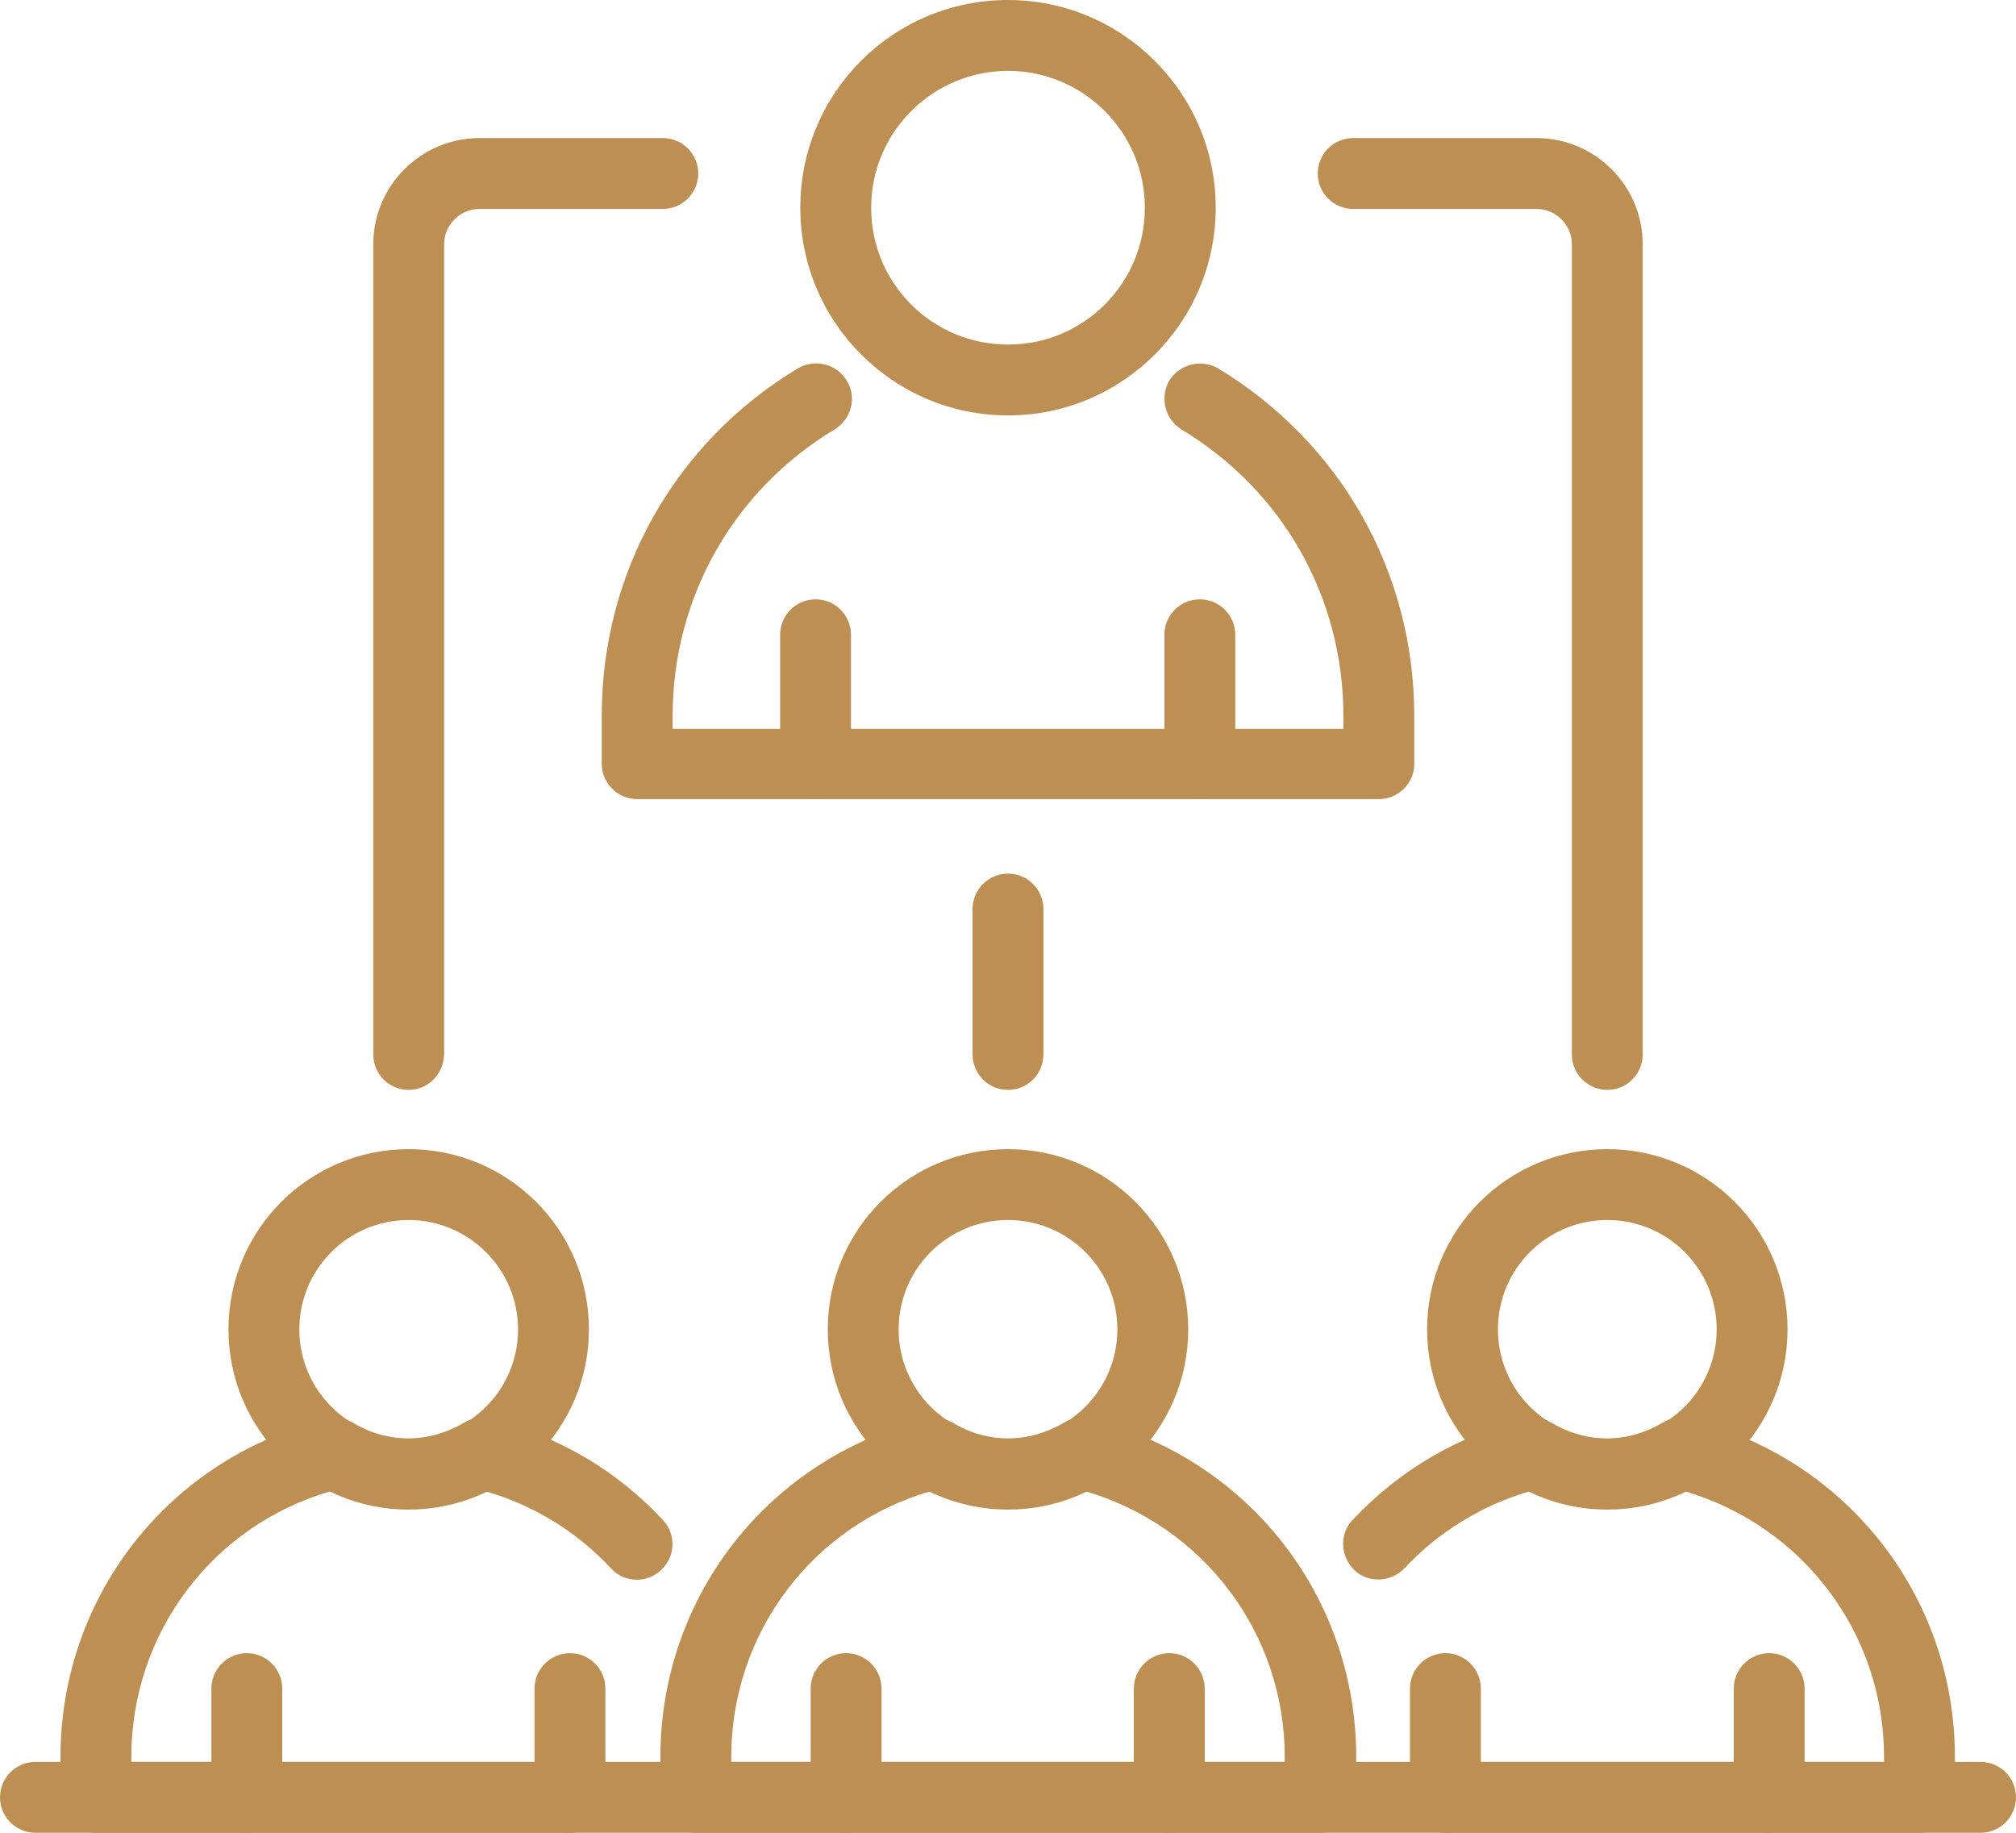
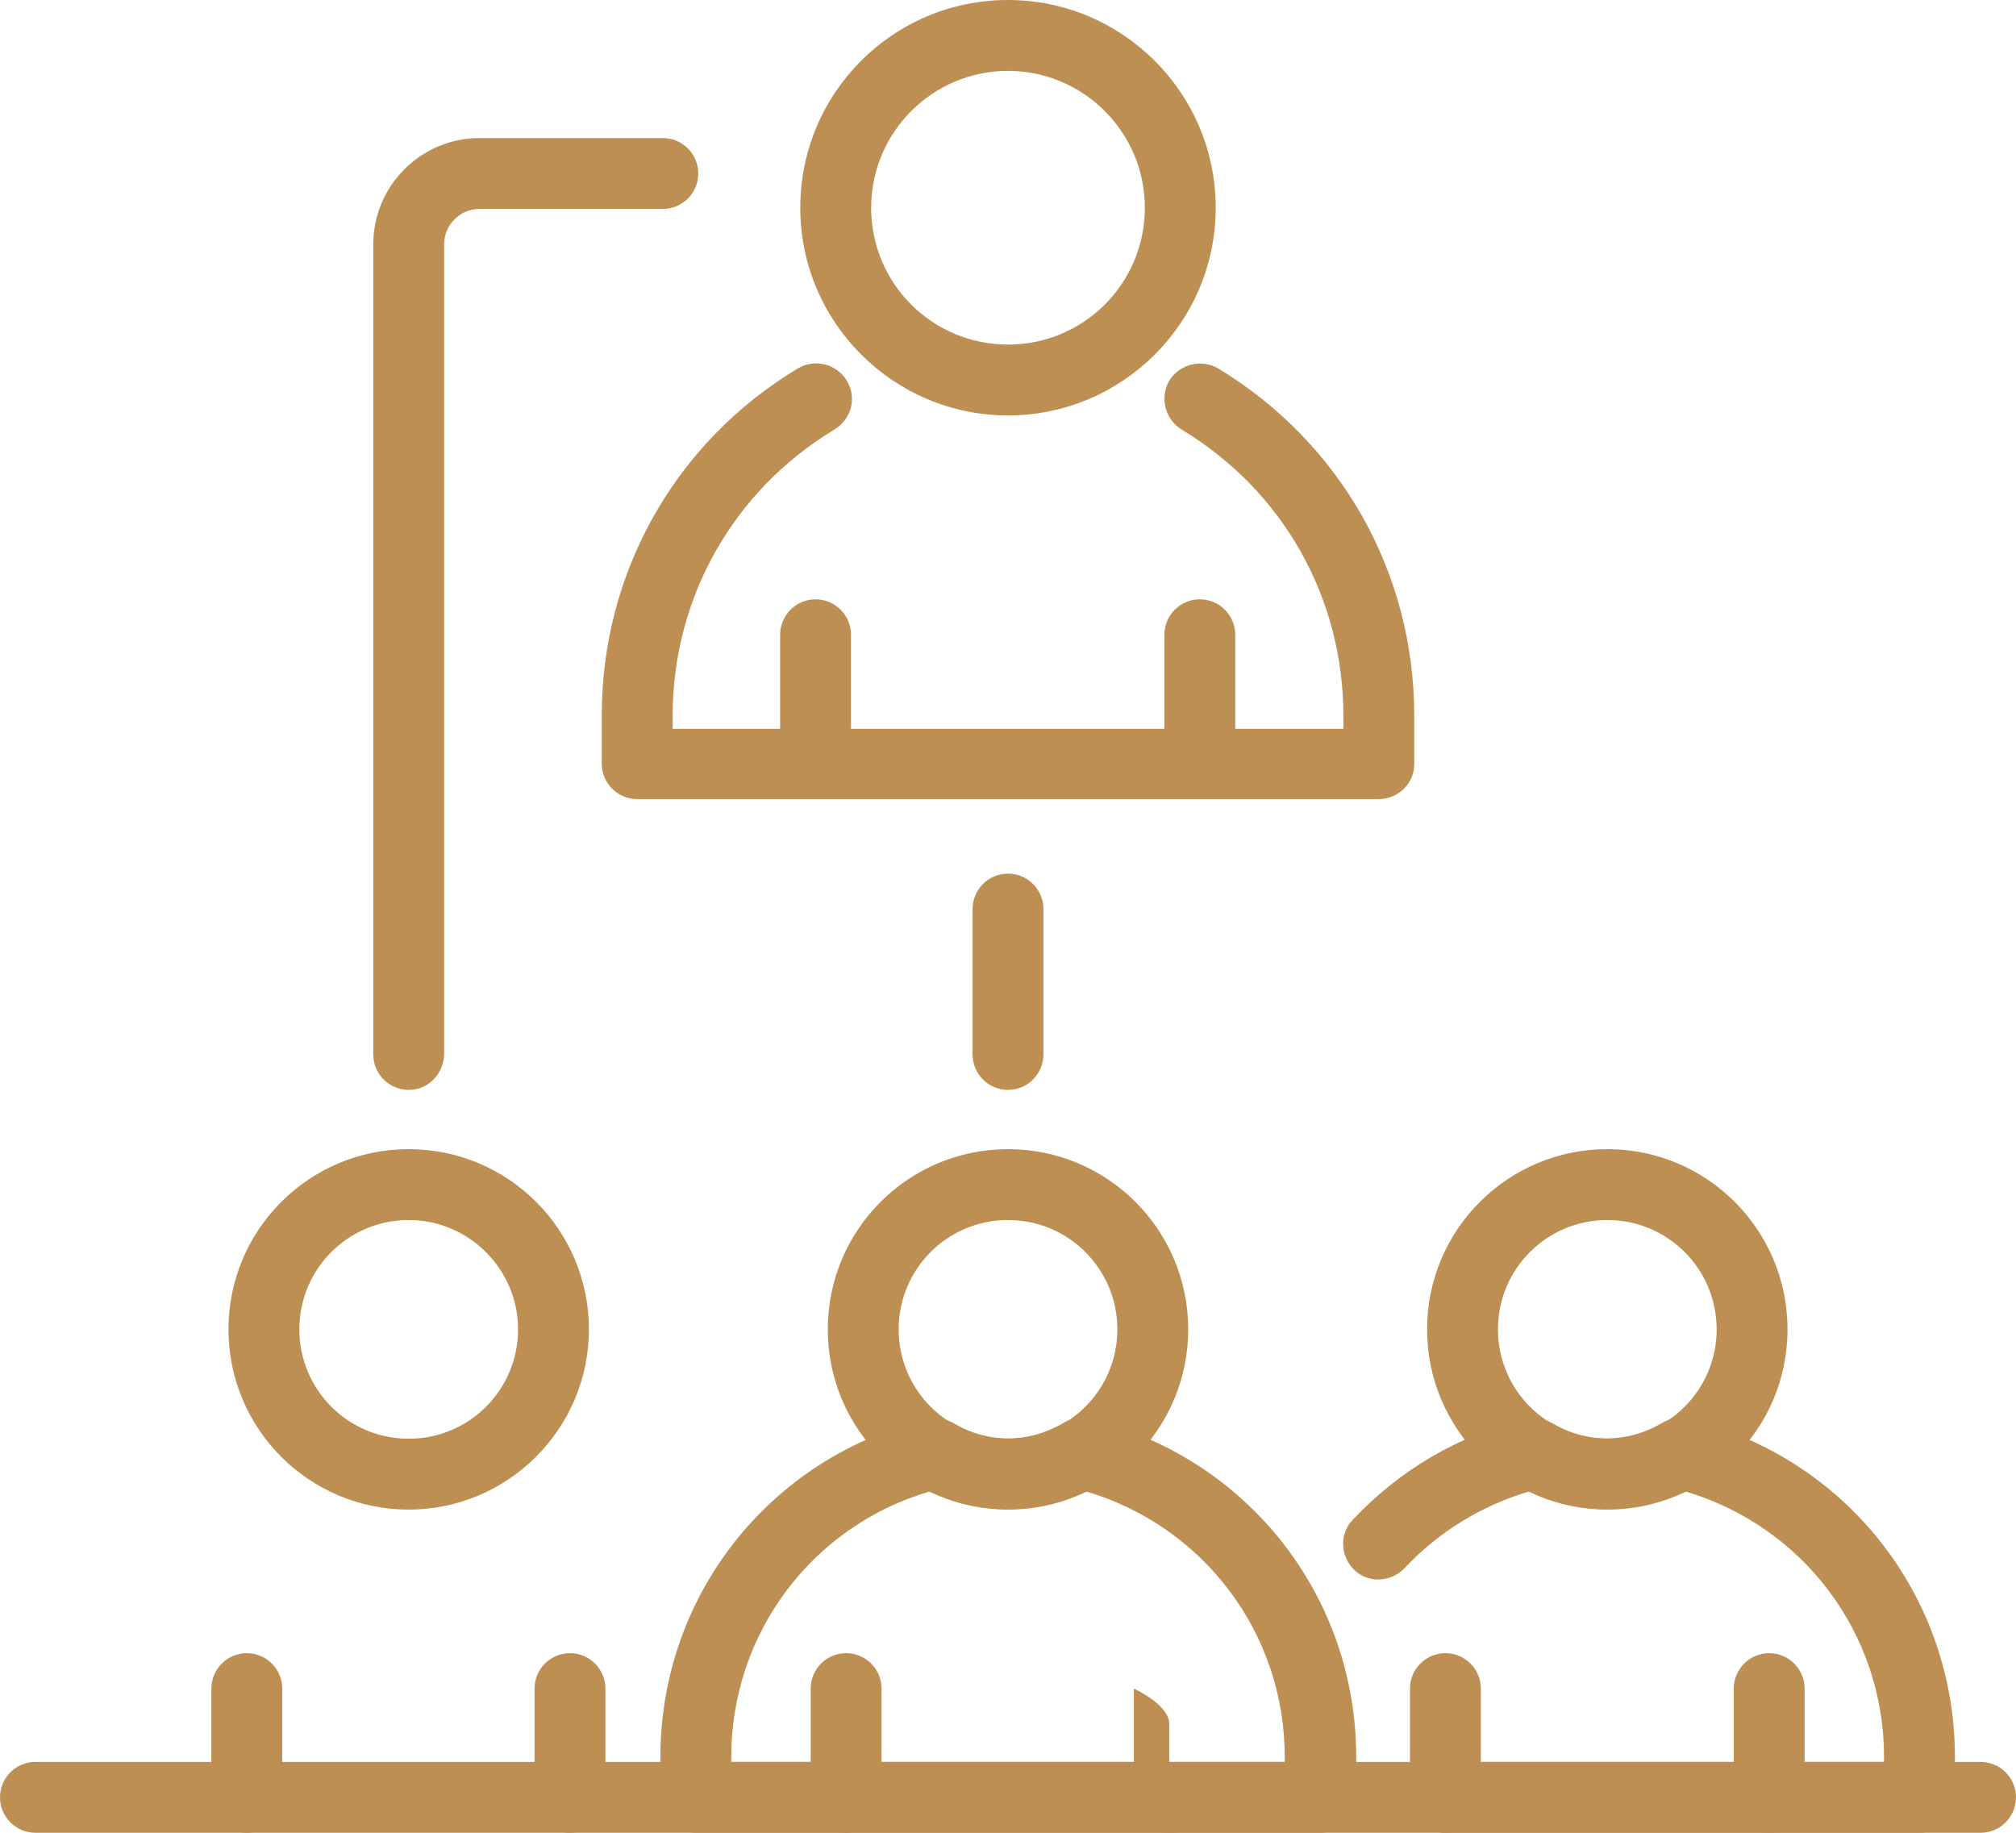
<svg xmlns="http://www.w3.org/2000/svg" fill="#bd8f53" height="300" preserveAspectRatio="xMidYMid meet" version="1" viewBox="0.0 0.0 330.0 300.0" width="330" zoomAndPan="magnify">
  <g id="change1_1">
    <path d="M165,247.1c-16.3,0-29.5-13.2-29.5-29.5c0-16.3,13.2-29.5,29.5-29.5c16.3,0,29.5,13.2,29.5,29.5 C194.5,233.9,181.3,247.1,165,247.1z M165,199.7c-9.9,0-17.9,8-17.9,17.9c0,9.9,8,17.9,17.9,17.9c9.9,0,17.9-8,17.9-17.9 C182.9,207.7,174.9,199.7,165,199.7z" fill="inherit" />
    <path d="M216.1,300H113.9c-3.2,0-5.8-2.6-5.8-5.8v-6.6c0-26.4,17.9-49.1,43.6-55.3c1.5-0.4,3-0.1,4.3,0.6c5.7,3.4,12.3,3.4,18.1,0 c1.3-0.8,2.8-1,4.3-0.6c25.7,6.2,43.6,28.9,43.6,55.3v6.6C221.9,297.4,219.3,300,216.1,300z M119.7,288.4h90.6v-0.8 c0-20.3-13.3-37.8-32.6-43.5c-8,3.9-17.4,3.9-25.4,0c-19.3,5.6-32.6,23.2-32.6,43.5V288.4z" fill="inherit" />
    <path d="M138.5,300c-3.2,0-5.8-2.6-5.8-5.8v-17.8c0-3.2,2.6-5.8,5.8-5.8s5.8,2.6,5.8,5.8v17.8C144.3,297.4,141.7,300,138.5,300z" fill="inherit" />
-     <path d="M191.4,300c-3.2,0-5.8-2.6-5.8-5.8v-17.8c0-3.2,2.6-5.8,5.8-5.8s5.8,2.6,5.8,5.8v17.8C197.2,297.4,194.6,300,191.4,300z" fill="inherit" />
+     <path d="M191.4,300c-3.2,0-5.8-2.6-5.8-5.8v-17.8s5.8,2.6,5.8,5.8v17.8C197.2,297.4,194.6,300,191.4,300z" fill="inherit" />
    <path d="M263.1,247.1c-16.3,0-29.5-13.2-29.5-29.5c0-16.3,13.2-29.5,29.5-29.5c16.3,0,29.5,13.2,29.5,29.5 C292.6,233.9,279.4,247.1,263.1,247.1z M263.1,199.7c-9.9,0-17.9,8-17.9,17.9c0,9.9,8,17.9,17.9,17.9c9.9,0,17.9-8,17.9-17.9 C281,207.7,273,199.7,263.1,199.7z" fill="inherit" />
    <path d="M314.2,300h-77.6c-3.2,0-5.8-2.6-5.8-5.8c0-3.2,2.6-5.8,5.8-5.8h71.8v-0.8c0-20.3-13.3-37.8-32.6-43.5 c-8,3.9-17.4,3.9-25.4,0c-7.8,2.3-14.9,6.6-20.5,12.6c-2.2,2.3-5.9,2.5-8.2,0.3c-2.3-2.2-2.5-5.9-0.3-8.2 c7.7-8.2,17.4-13.9,28.3-16.5c1.5-0.4,3-0.1,4.3,0.6c5.7,3.4,12.3,3.4,18.1,0c1.3-0.8,2.8-1,4.3-0.6c25.7,6.2,43.6,28.9,43.6,55.3 v6.6C320,297.4,317.4,300,314.2,300z" fill="inherit" />
    <path d="M236.6,300c-3.2,0-5.8-2.6-5.8-5.8v-17.8c0-3.2,2.6-5.8,5.8-5.8s5.8,2.6,5.8,5.8v17.8C242.4,297.4,239.9,300,236.6,300z" fill="inherit" />
    <path d="M289.6,300c-3.2,0-5.8-2.6-5.8-5.8v-17.8c0-3.2,2.6-5.8,5.8-5.8s5.8,2.6,5.8,5.8v17.8C295.4,297.4,292.8,300,289.6,300z" fill="inherit" />
    <path d="M66.9,247.1c-16.3,0-29.5-13.2-29.5-29.5c0-16.3,13.2-29.5,29.5-29.5c16.3,0,29.5,13.2,29.5,29.5 C96.4,233.9,83.1,247.1,66.9,247.1z M66.9,199.7c-9.9,0-17.9,8-17.9,17.9c0,9.9,8,17.9,17.9,17.9c9.9,0,17.9-8,17.9-17.9 C84.8,207.7,76.7,199.7,66.9,199.7z" fill="inherit" />
-     <path d="M93.3,300H15.7c-3.2,0-5.8-2.6-5.8-5.8v-6.6c0-26.4,17.9-49.1,43.6-55.3c1.5-0.4,3-0.1,4.3,0.6c5.7,3.4,12.3,3.4,18.1,0 c1.3-0.8,2.8-1,4.3-0.6c10.9,2.6,20.7,8.3,28.3,16.5c2.2,2.3,2.1,6-0.3,8.2c-2.3,2.2-6,2.1-8.2-0.3c-5.6-6-12.6-10.3-20.5-12.6 c-8,3.9-17.4,3.9-25.4,0c-19.3,5.6-32.6,23.2-32.6,43.5v0.8h71.8c3.2,0,5.8,2.6,5.8,5.8C99.1,297.4,96.5,300,93.3,300z" fill="inherit" />
    <path d="M93.3,300c-3.2,0-5.8-2.6-5.8-5.8v-17.8c0-3.2,2.6-5.8,5.8-5.8c3.2,0,5.8,2.6,5.8,5.8v17.8C99.1,297.4,96.5,300,93.3,300z" fill="inherit" />
    <path d="M40.4,300c-3.2,0-5.8-2.6-5.8-5.8v-17.8c0-3.2,2.6-5.8,5.8-5.8c3.2,0,5.8,2.6,5.8,5.8v17.8C46.2,297.4,43.6,300,40.4,300z" fill="inherit" />
    <path d="M165,68c-18.7,0-34-15.2-34-34s15.2-34,34-34c18.7,0,34,15.2,34,34S183.7,68,165,68z M165,11.6c-12.3,0-22.4,10-22.4,22.4 s10,22.4,22.4,22.4s22.4-10,22.4-22.4S177.3,11.6,165,11.6z" fill="inherit" />
    <path d="M133.5,130.8c-3.2,0-5.8-2.6-5.8-5.8v-21.1c0-3.2,2.6-5.8,5.8-5.8s5.8,2.6,5.8,5.8V125 C139.3,128.2,136.8,130.8,133.5,130.8z" fill="inherit" />
    <path d="M196.4,130.8c-3.2,0-5.8-2.6-5.8-5.8v-21.1c0-3.2,2.6-5.8,5.8-5.8s5.8,2.6,5.8,5.8V125 C202.2,128.2,199.6,130.8,196.4,130.8z" fill="inherit" />
    <path d="M225.7,130.8H104.3c-3.2,0-5.8-2.6-5.8-5.8v-7.9c0-23.4,12-44.7,32.1-56.8c2.7-1.6,6.3-0.8,8,2c1.7,2.7,0.8,6.3-2,8 c-16.6,10-26.5,27.6-26.5,46.9v2.1h109.8v-2.1c0-19.4-9.9-36.9-26.5-46.9c-2.7-1.7-3.6-5.2-2-8c1.7-2.7,5.2-3.6,8-2 c20.1,12.2,32.1,33.4,32.1,56.9v7.9C231.5,128.2,228.9,130.8,225.7,130.8z" fill="inherit" />
    <path d="M66.9,178.4c-3.2,0-5.8-2.6-5.8-5.8V40c0-9.6,7.8-17.4,17.4-17.4h30c3.2,0,5.8,2.6,5.8,5.8c0,3.2-2.6,5.8-5.8,5.8h-30 c-3.2,0-5.8,2.6-5.8,5.8v132.6C72.6,175.8,70.1,178.4,66.9,178.4z" fill="inherit" />
    <path d="M165,178.4c-3.2,0-5.8-2.6-5.8-5.8v-23.8c0-3.2,2.6-5.8,5.8-5.8s5.8,2.6,5.8,5.8v23.8C170.8,175.8,168.2,178.4,165,178.4z" fill="inherit" />
-     <path d="M263.1,178.4c-3.2,0-5.8-2.6-5.8-5.8V40c0-3.2-2.6-5.8-5.8-5.8h-30c-3.2,0-5.8-2.6-5.8-5.8c0-3.2,2.6-5.8,5.8-5.8h30 c9.6,0,17.4,7.8,17.4,17.4v132.6C268.9,175.8,266.3,178.4,263.1,178.4z" fill="inherit" />
    <path d="M324.2,300H5.8c-3.2,0-5.8-2.6-5.8-5.8c0-3.2,2.6-5.8,5.8-5.8h318.4c3.2,0,5.8,2.6,5.8,5.8C330,297.4,327.4,300,324.2,300z" fill="inherit" />
  </g>
</svg>